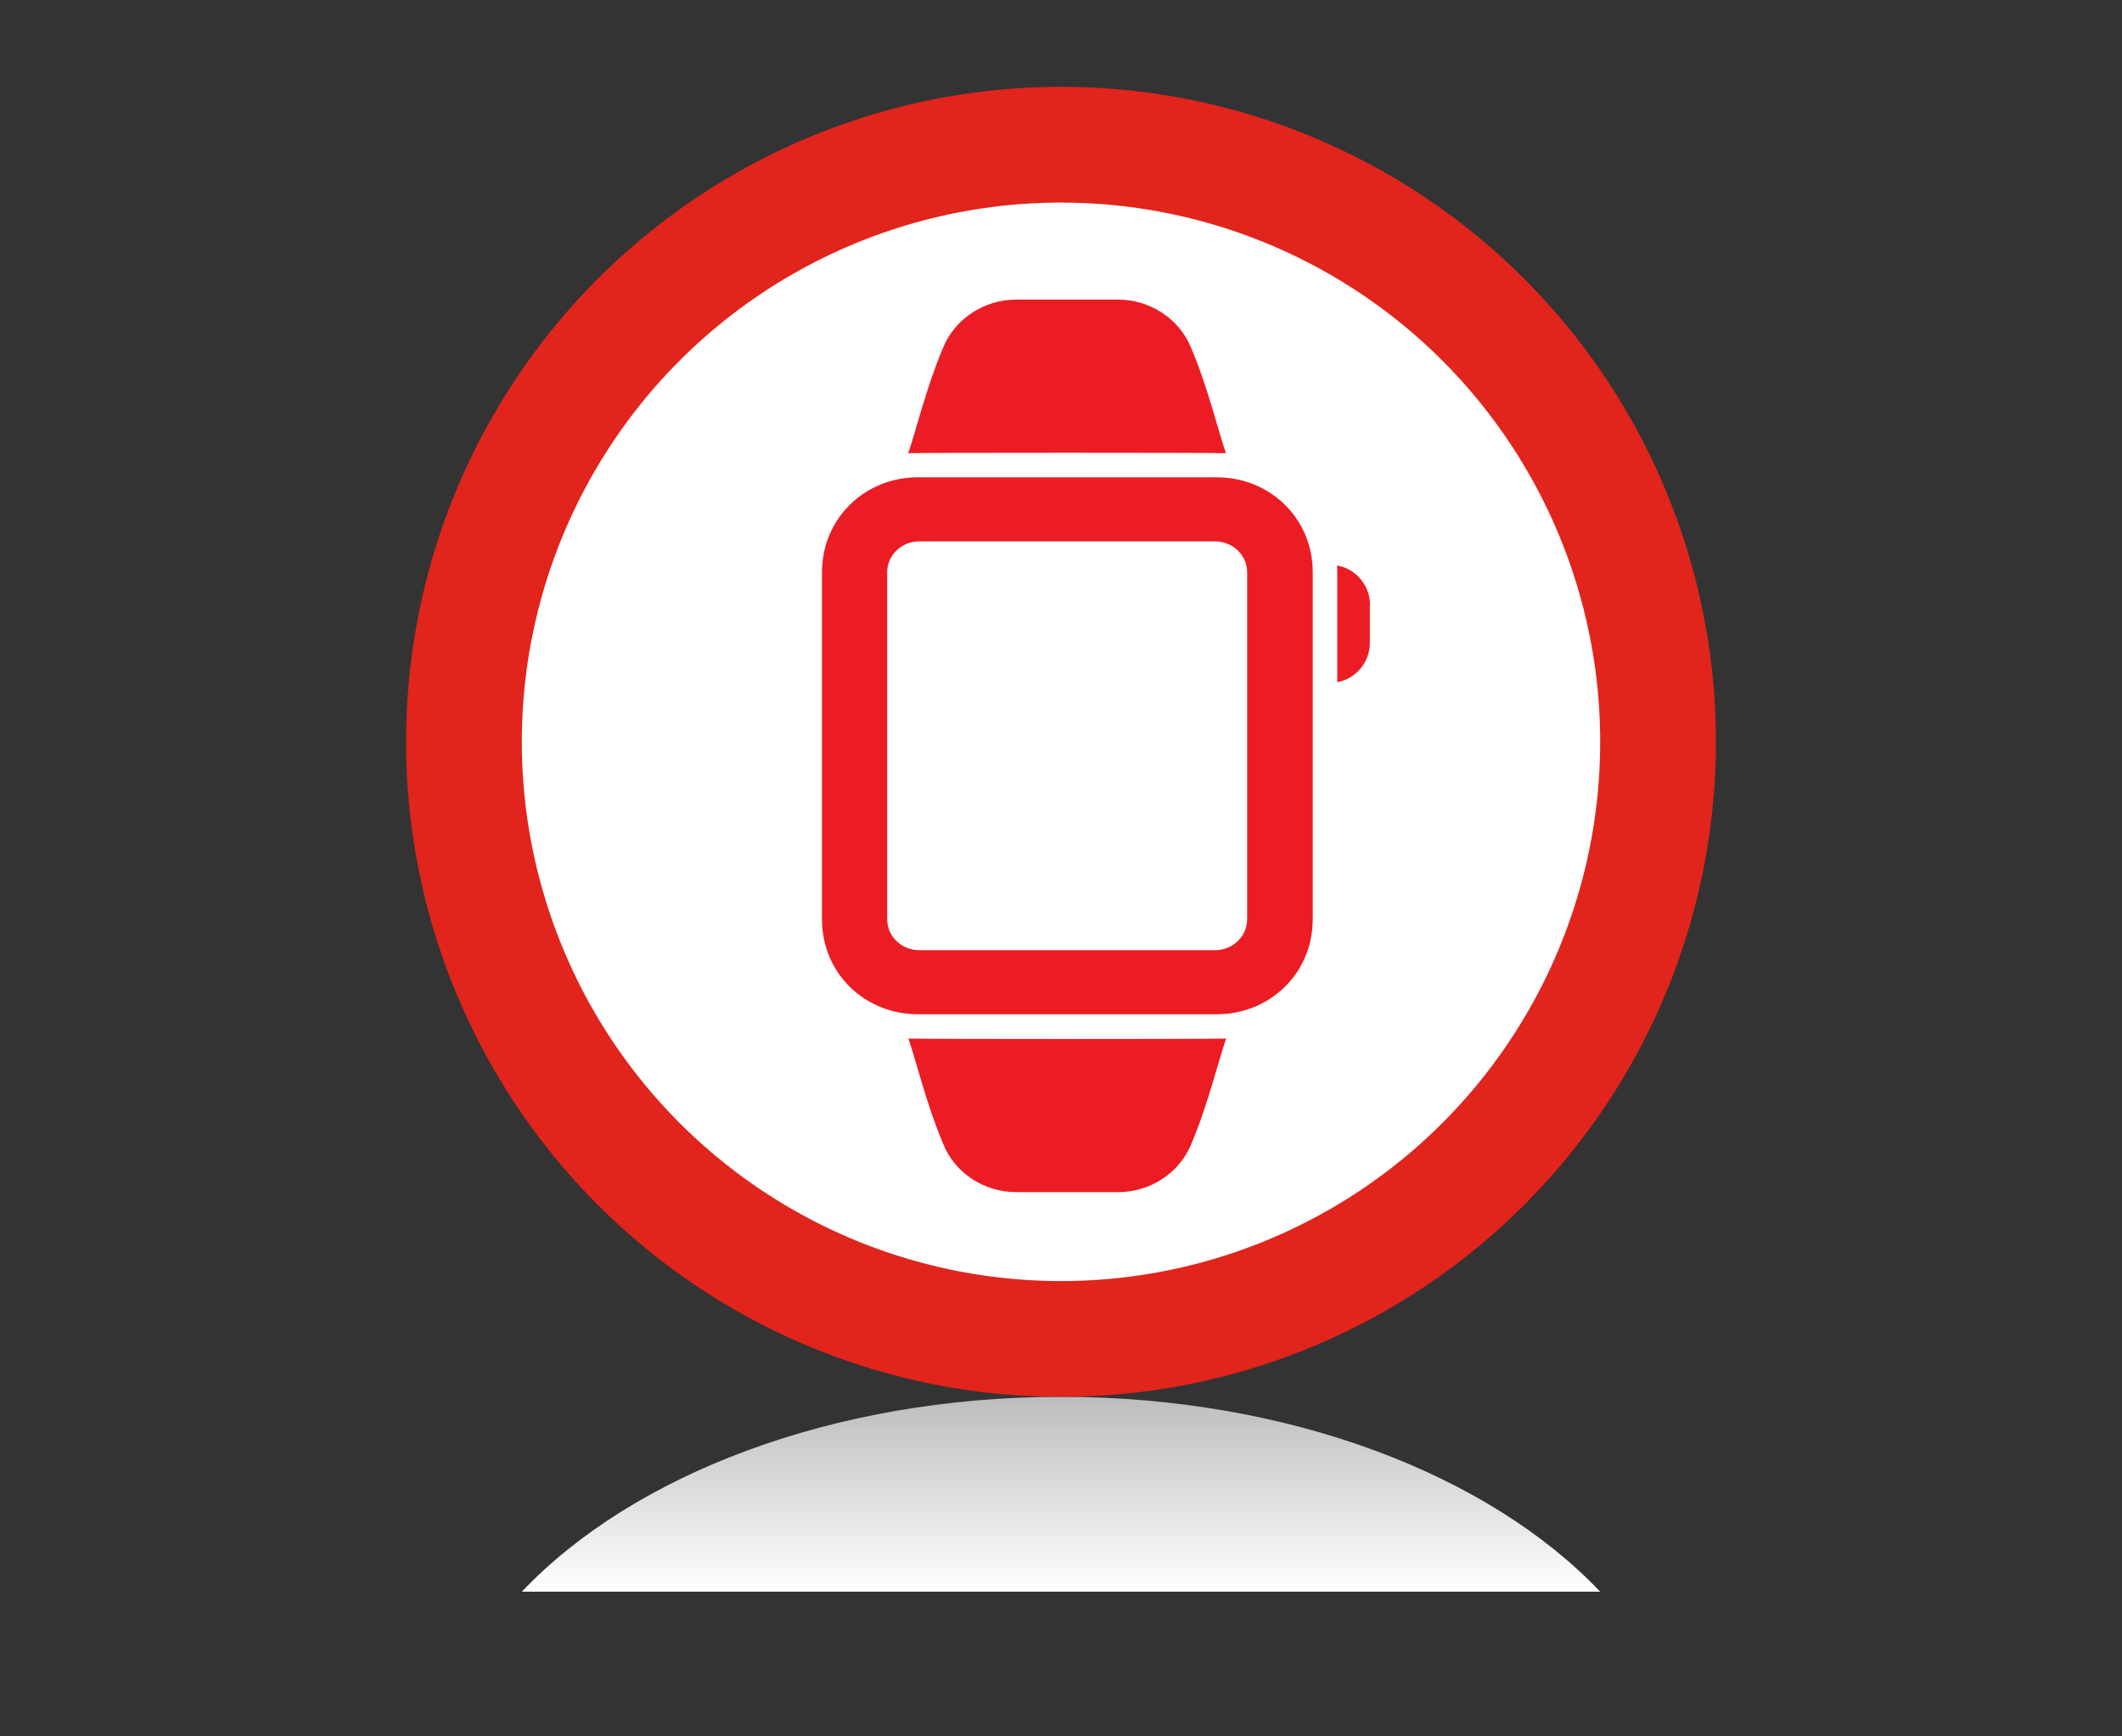
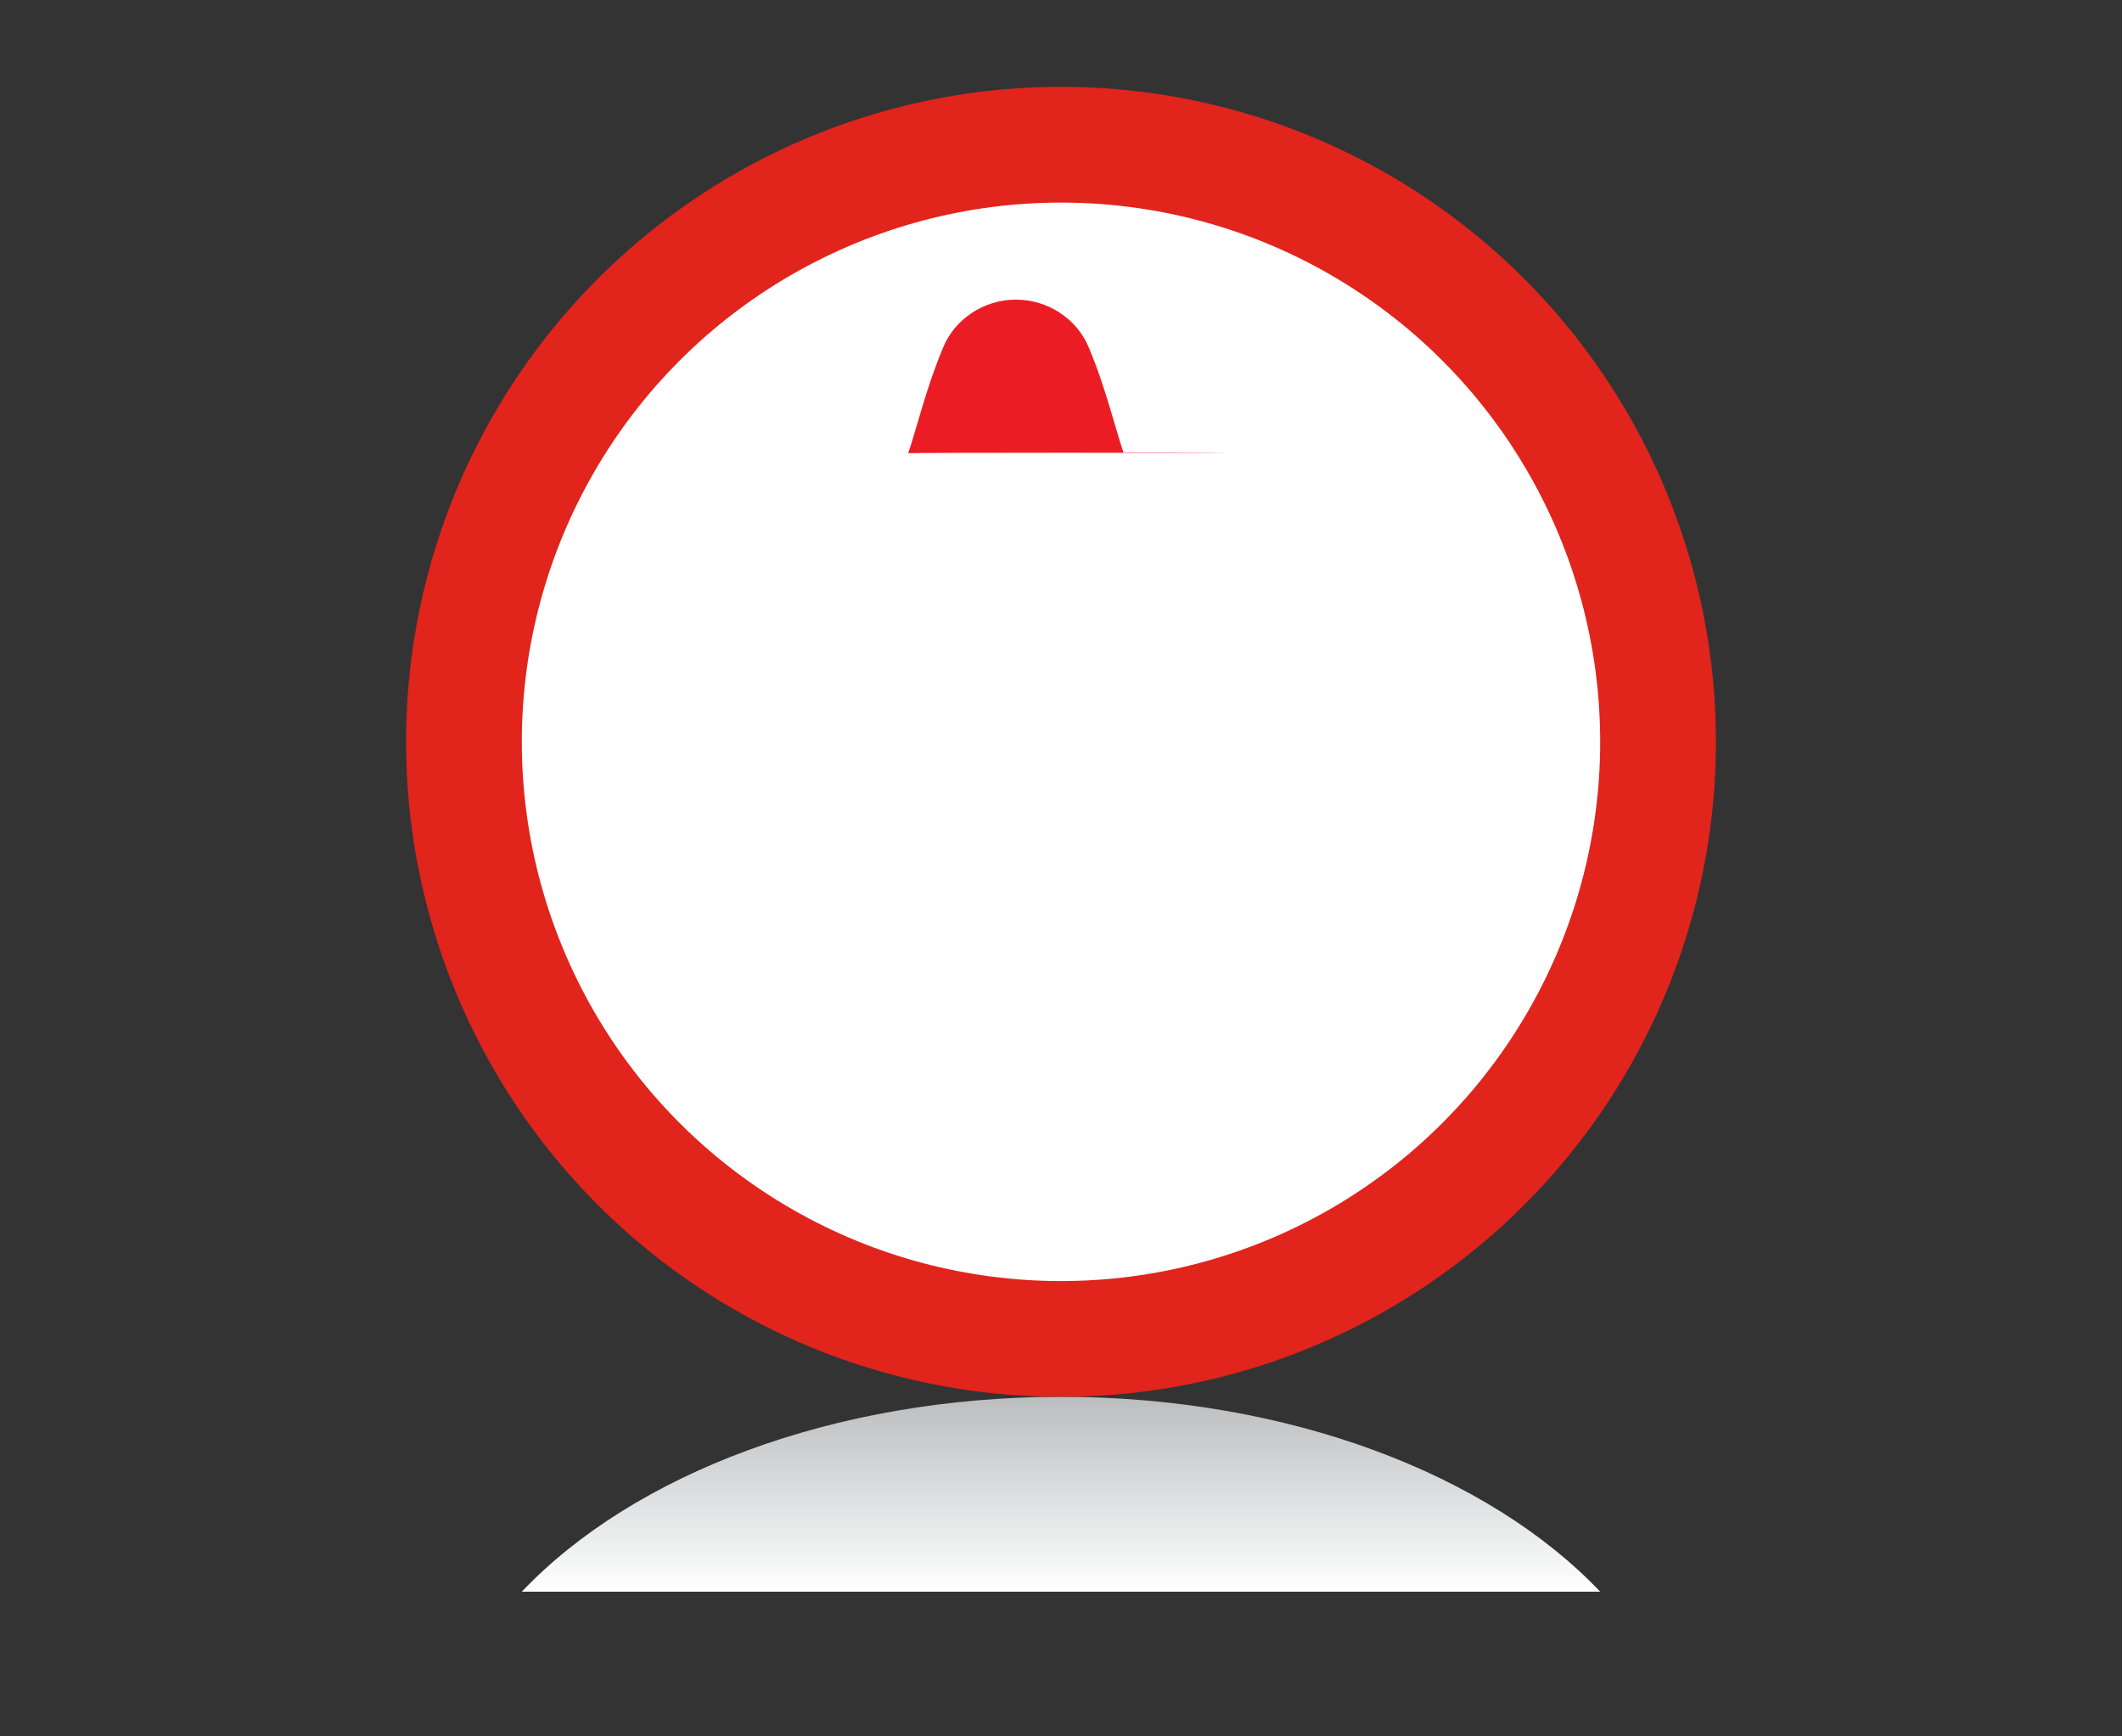
<svg xmlns="http://www.w3.org/2000/svg" id="Layer_1" viewBox="0 0 110 90">
  <rect x="0" y="0" width="110" height="90" fill="#333333" stroke="none" />
  <defs>
    <style>.cls-1{fill:url(#linear-gradient);}.cls-1,.cls-2,.cls-3{stroke-width:0px;}.cls-4{fill:none;stroke:#e1241c;stroke-width:6px;}.cls-2{fill:#fff;}.cls-3{fill:#ec1c24;}</style>
    <linearGradient id="linear-gradient" x1="55" y1="82.5" x2="55" y2="72.4" gradientUnits="userSpaceOnUse">
      <stop offset="0" stop-color="#fff" />
      <stop offset="1" stop-color="#bbbdbf" />
    </linearGradient>
  </defs>
  <path class="cls-1" d="M82.95,82.5c-5.75-6.06-16.12-10.1-27.95-10.1s-22.2,4.04-27.95,10.1h55.9Z" />
  <path class="cls-2" d="M55,69.39c17.09,0,30.95-13.85,30.95-30.95s-13.85-30.95-30.95-30.95-30.95,13.85-30.95,30.95,13.85,30.95,30.95,30.95" />
  <circle class="cls-4" cx="55" cy="38.45" r="30.95" />
-   <path class="cls-3" d="M71.01,31.33v1.99c0,1.02-.73,1.86-1.69,2.04v-5.67c0-.13,0-.26-.01-.38.42.07.81.28,1.1.57.37.38.61.89.61,1.46Z" />
-   <path class="cls-3" d="M63.56,53.83c-.4,1.15-.94,3.42-1.8,5.45-.6,1.5-2.12,2.51-3.79,2.51h-5.3c-1.67,0-3.19-1.01-3.78-2.51-.86-2.02-1.4-4.3-1.8-5.45.36.03,16.09.03,16.48,0Z" />
-   <path class="cls-3" d="M63.56,23.49c-.35-.03-16.08-.03-16.48,0,.4-1.15.94-3.42,1.8-5.45.6-1.5,2.12-2.51,3.78-2.51h5.3c1.67,0,3.19,1.01,3.79,2.51.86,2.02,1.4,4.3,1.8,5.45Z" />
-   <path class="cls-3" d="M63.09,24.74h-15.52c-2.73,0-4.96,2.12-4.96,4.93v17.97c0,2.89,2.3,4.93,4.96,4.93h15.52c2.69,0,4.96-2.08,4.96-4.93v-17.97c0-2.85-2.27-4.93-4.96-4.93ZM64.65,47.64c0,.93-.78,1.61-1.66,1.61h-15.34c-.88,0-1.66-.68-1.66-1.61v-17.97c0-.93.78-1.61,1.66-1.61h15.34c.88,0,1.66.68,1.66,1.61v17.97Z" />
+   <path class="cls-3" d="M63.56,23.49c-.35-.03-16.08-.03-16.48,0,.4-1.15.94-3.42,1.8-5.45.6-1.5,2.12-2.51,3.78-2.51c1.67,0,3.19,1.01,3.79,2.51.86,2.02,1.4,4.3,1.8,5.45Z" />
</svg>